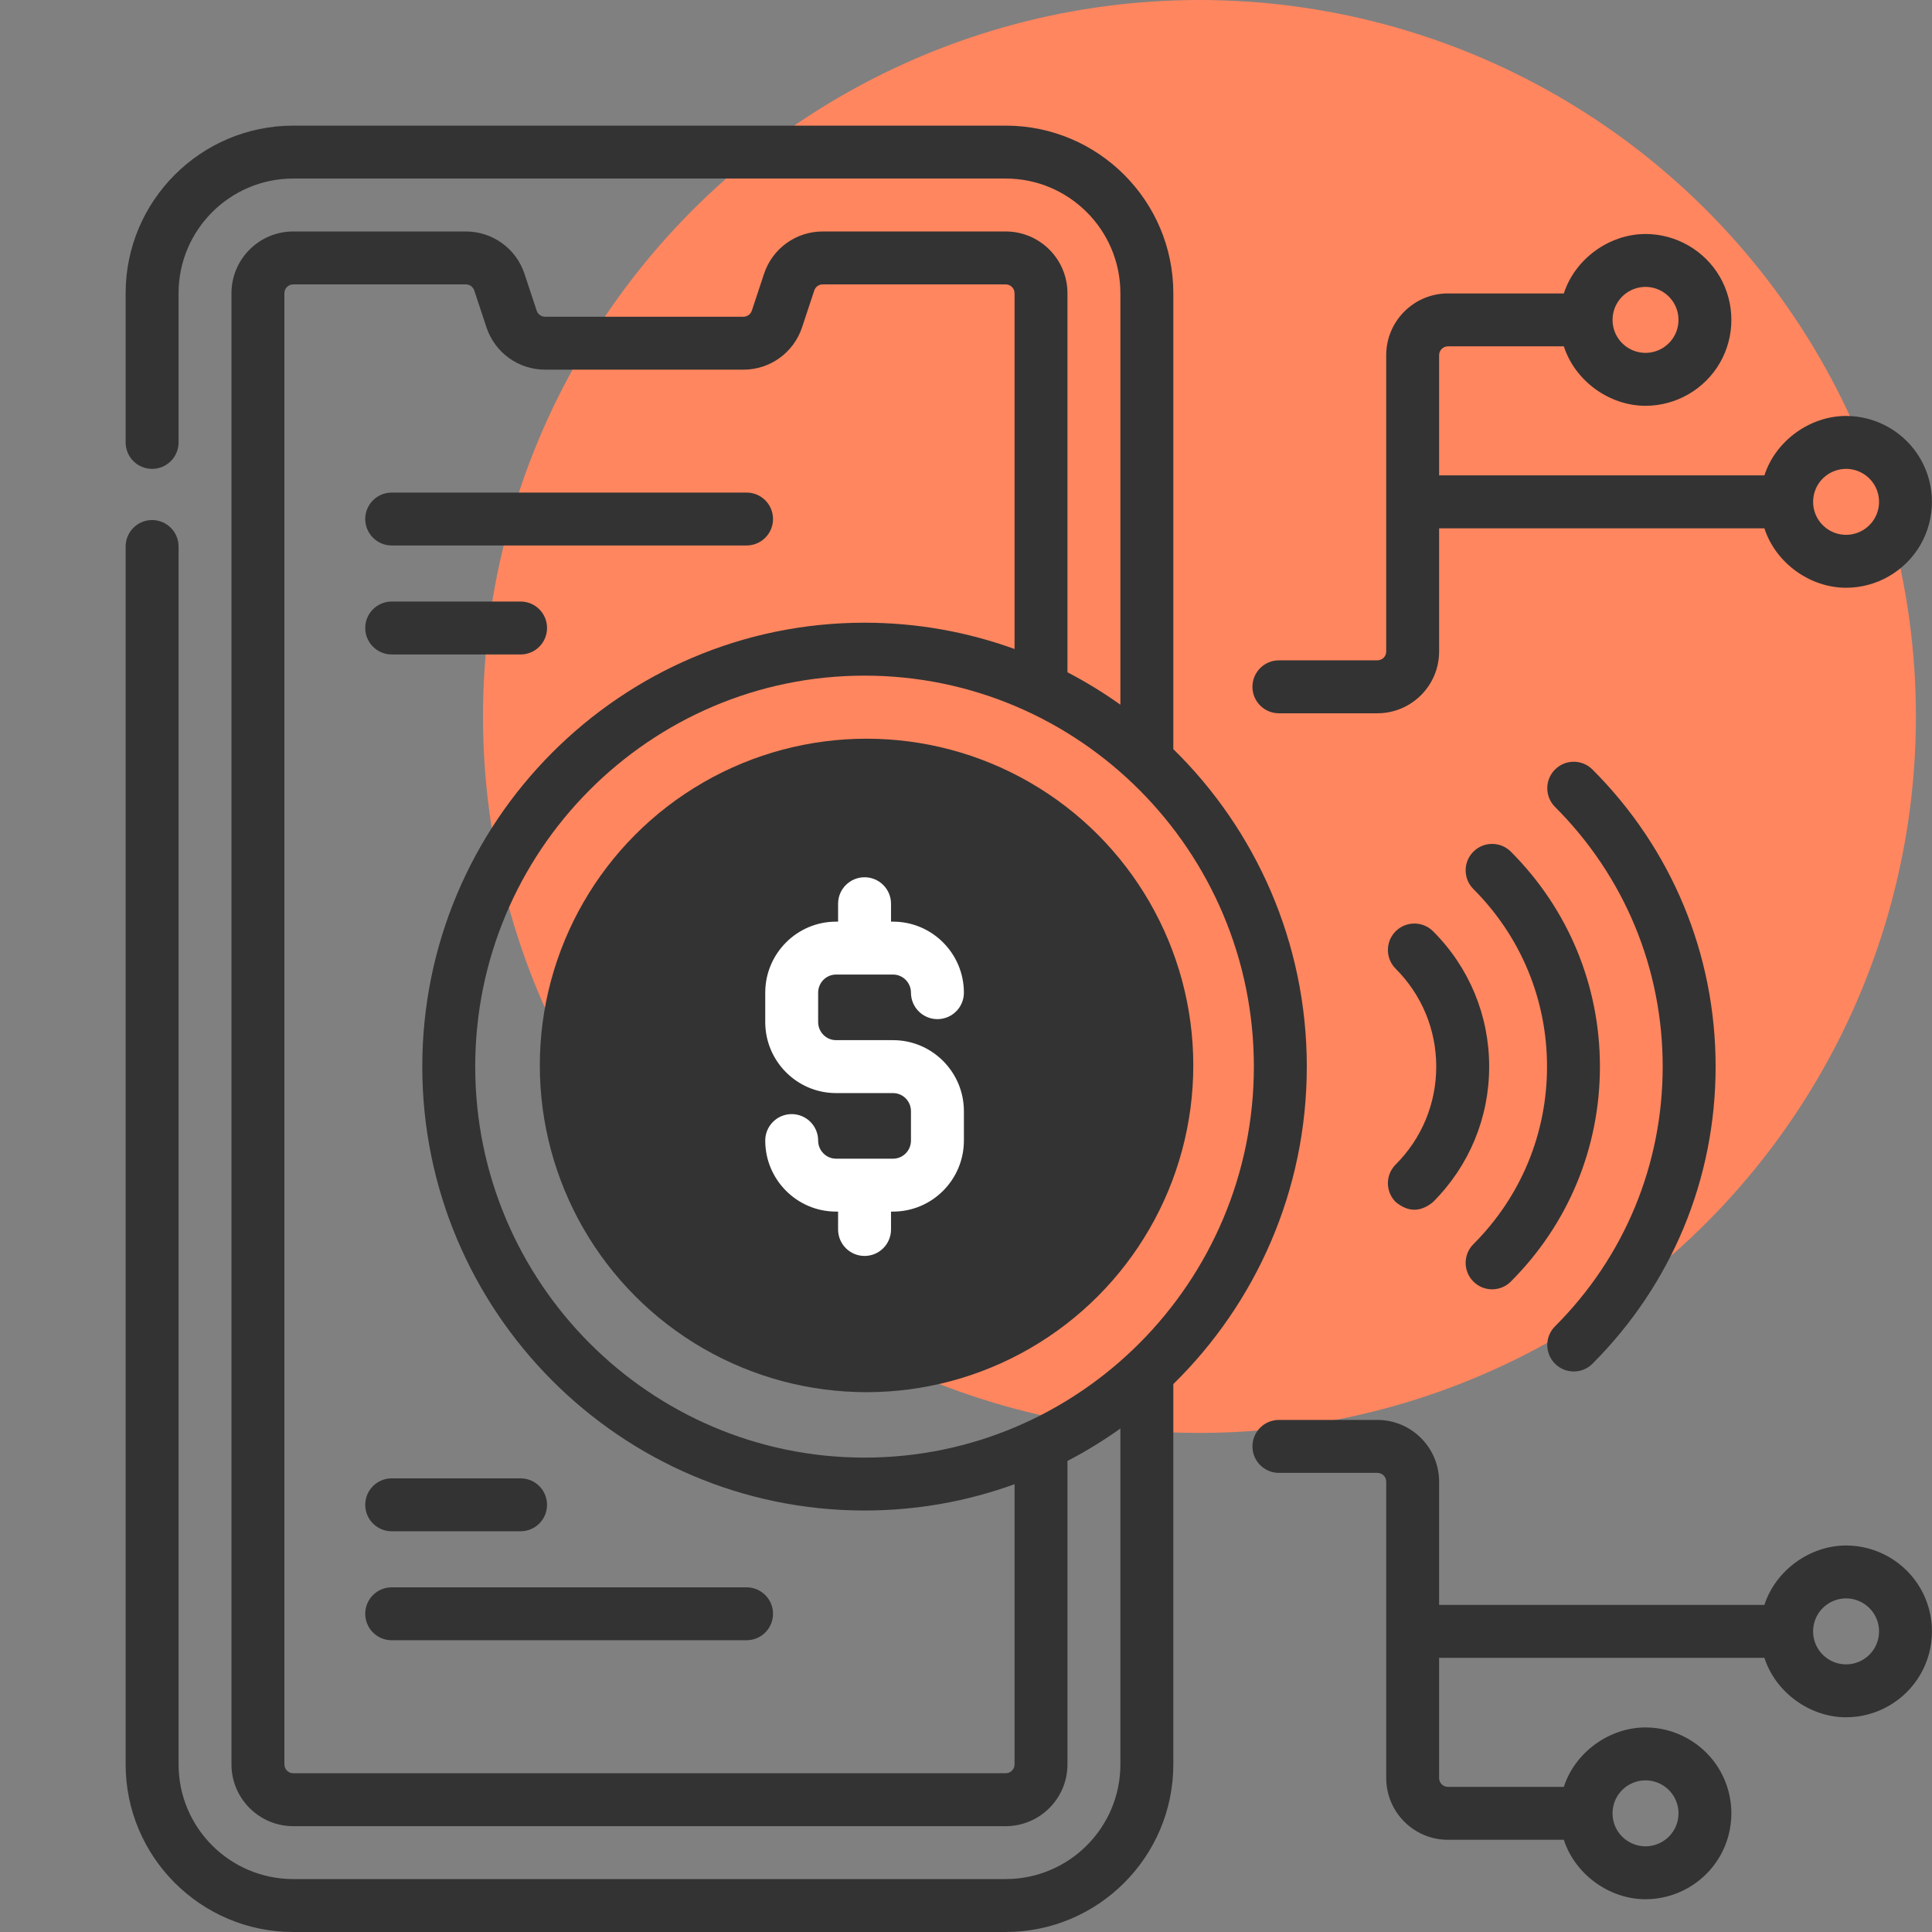
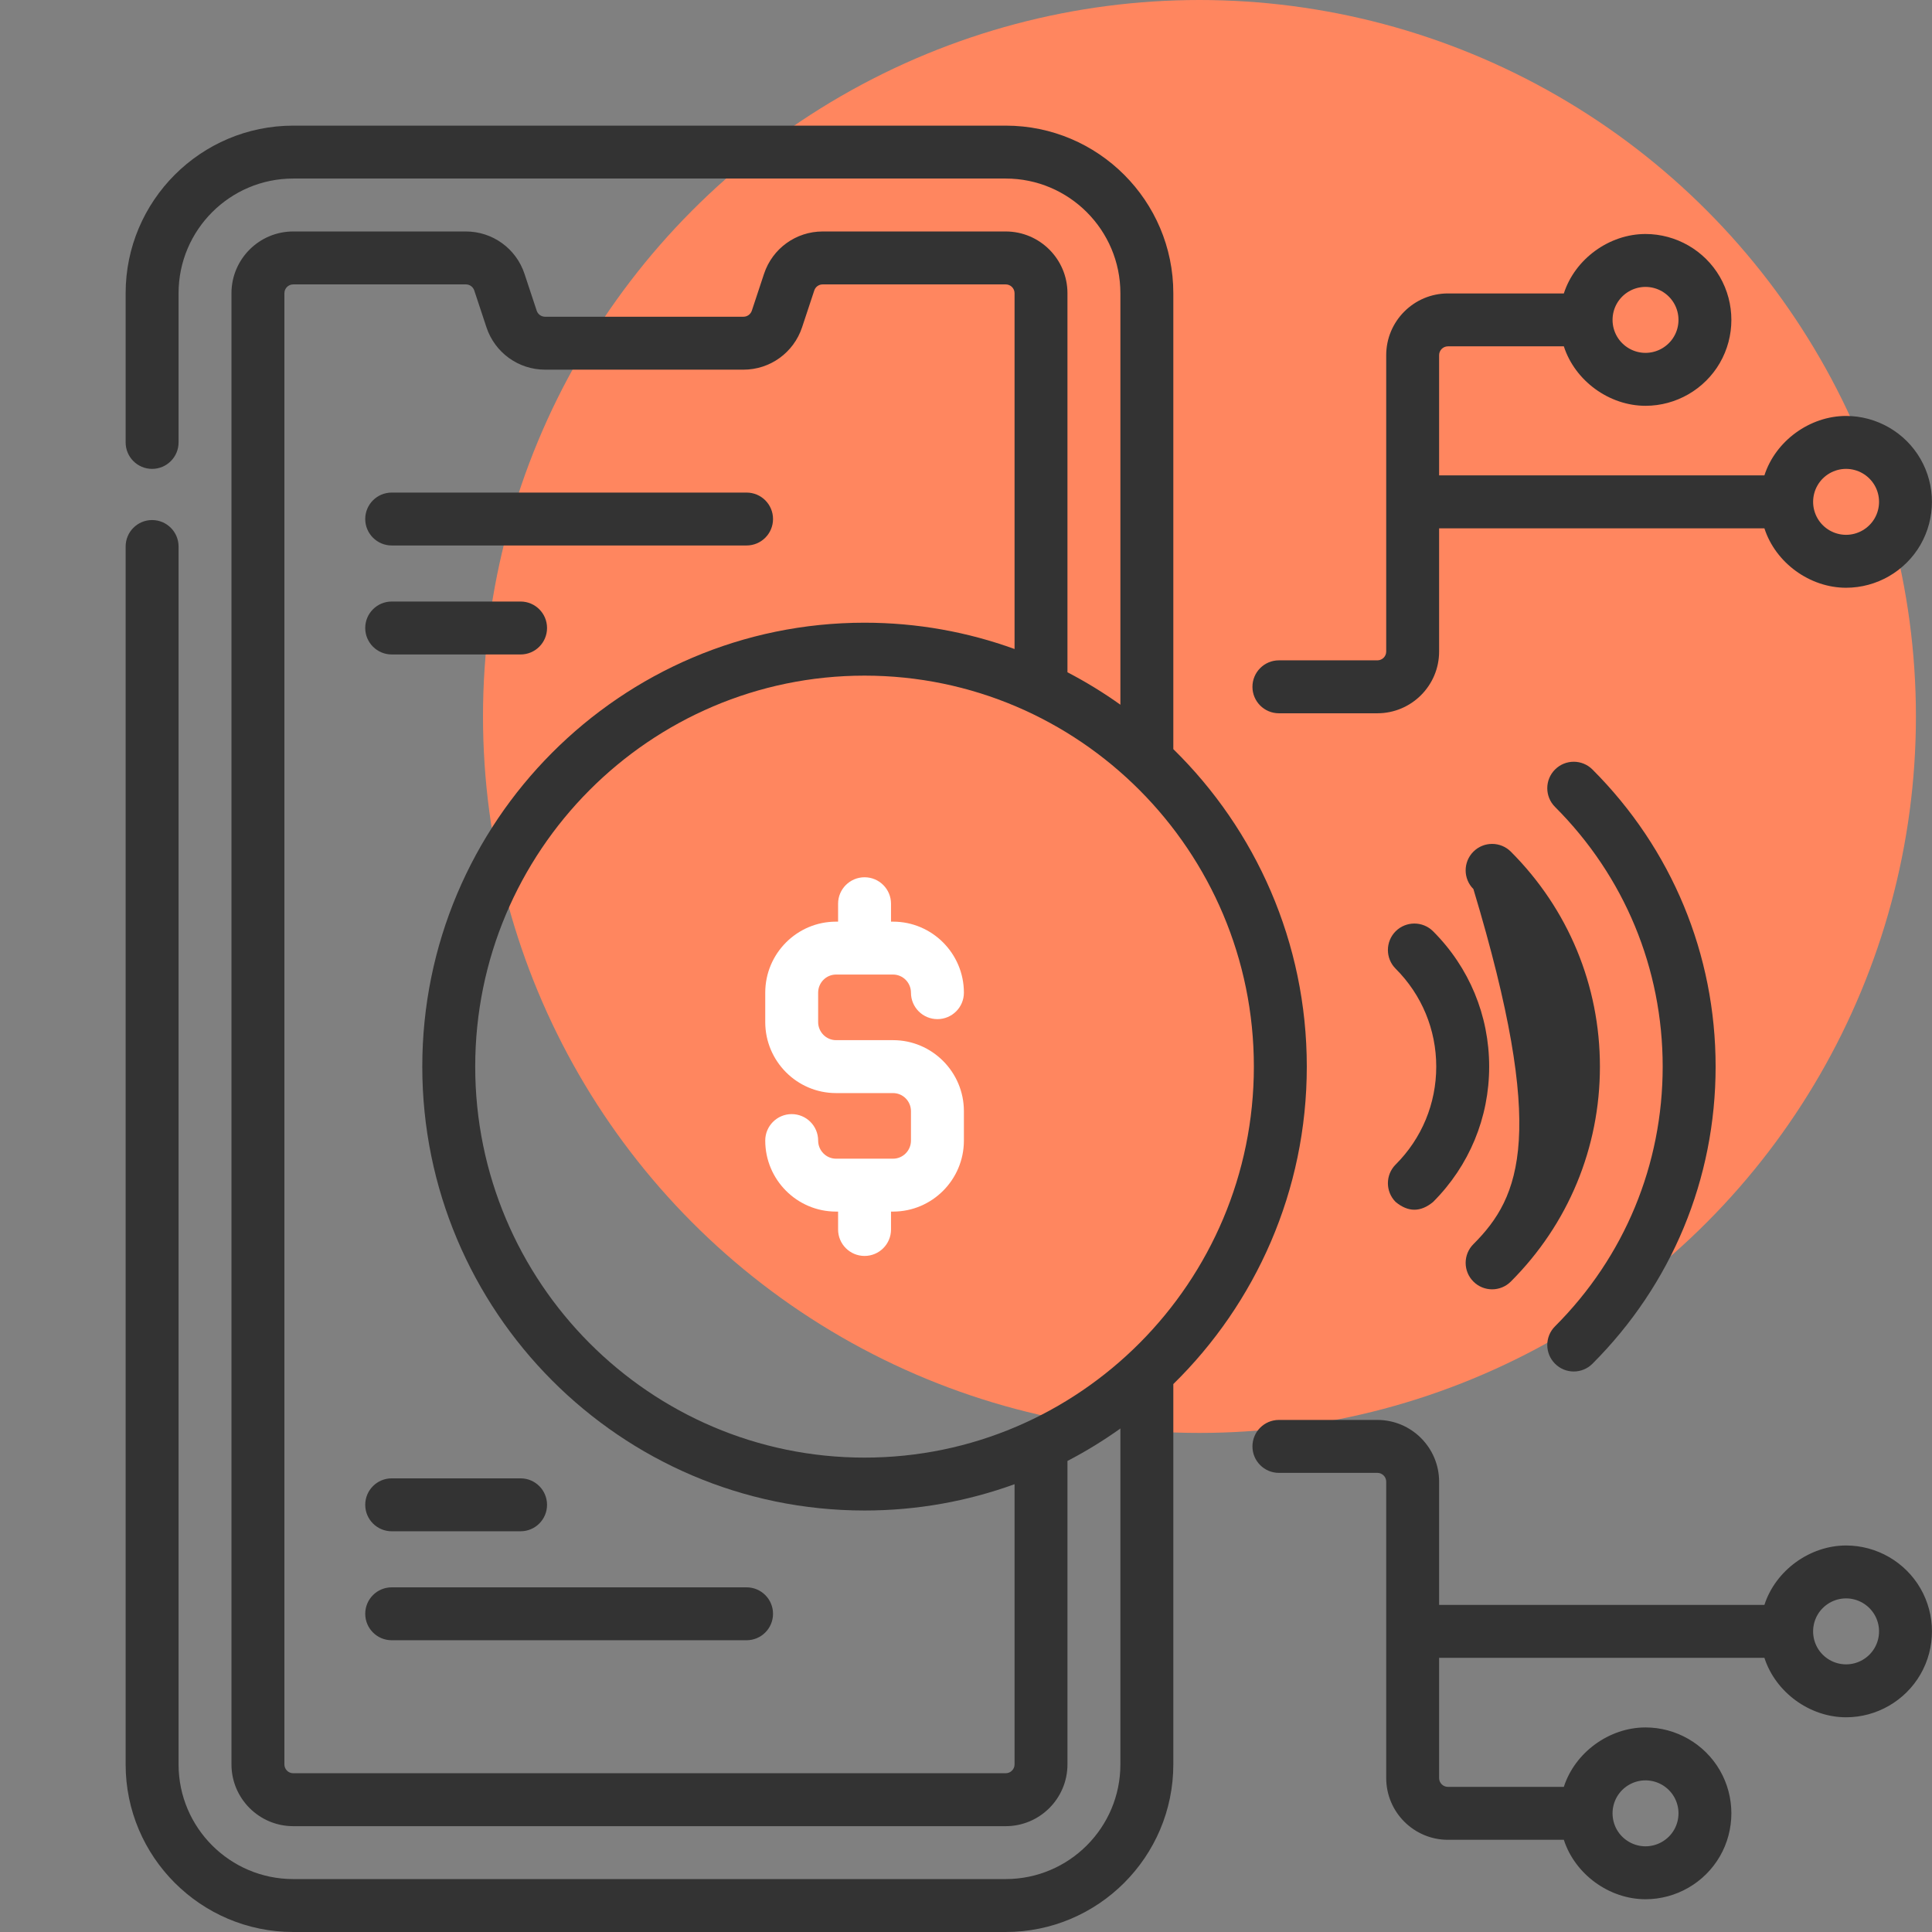
<svg xmlns="http://www.w3.org/2000/svg" width="68" height="68" viewBox="0 0 68 68" fill="none">
  <rect x="0" y="0" width="68" height="68" fill="#808080" stroke="none" />
  <circle cx="42.217" cy="25.217" r="25.217" fill="#FF865F" />
-   <circle cx="30.5" cy="37.5" r="11.5" fill="#333333" />
  <path d="M45.995 37.541C45.995 33.166 44.193 29.206 41.297 26.367V10.32C41.297 7.068 38.651 4.422 35.398 4.422H10.32C7.068 4.422 4.422 7.068 4.422 10.32V15.571C4.422 16.086 4.839 16.503 5.353 16.503C5.868 16.503 6.285 16.086 6.285 15.571V10.32C6.285 8.095 8.095 6.284 10.32 6.284H35.398C37.624 6.284 39.434 8.095 39.434 10.32V24.804C38.842 24.381 38.22 24 37.571 23.662V10.32C37.571 9.122 36.596 8.147 35.398 8.147H28.955C28.016 8.147 27.188 8.746 26.892 9.636L26.462 10.935C26.419 11.062 26.301 11.148 26.167 11.148H19.185C19.051 11.148 18.932 11.063 18.89 10.935L18.46 9.636C18.164 8.746 17.335 8.147 16.397 8.147H10.32C9.122 8.147 8.147 9.122 8.147 10.32V62.102C8.147 63.3 9.122 64.275 10.32 64.275H35.398C36.596 64.275 37.571 63.3 37.571 62.102V51.421C38.22 51.083 38.842 50.701 39.434 50.279V62.102C39.434 64.327 37.624 66.137 35.398 66.137H10.32C8.095 66.137 6.285 64.327 6.285 62.102V19.236C6.285 18.721 5.868 18.304 5.353 18.304C4.839 18.304 4.422 18.721 4.422 19.236V62.102C4.422 65.354 7.068 68 10.32 68H35.398C38.651 68 41.297 65.354 41.297 62.102V48.715C44.193 45.876 45.995 41.916 45.995 37.541ZM44.132 37.541C44.132 45.129 37.985 51.303 30.429 51.303C22.873 51.303 16.726 45.13 16.726 37.541C16.726 29.953 22.873 23.78 30.429 23.78C37.985 23.78 44.132 29.953 44.132 37.541ZM35.709 62.102C35.709 62.273 35.569 62.412 35.398 62.412H10.32C10.149 62.412 10.01 62.273 10.01 62.102V10.32C10.01 10.149 10.149 10.01 10.32 10.01H16.397C16.531 10.01 16.649 10.095 16.692 10.222L17.122 11.521C17.418 12.412 18.246 13.011 19.185 13.011H26.167C27.105 13.011 27.934 12.412 28.23 11.521L28.66 10.223C28.702 10.095 28.821 10.01 28.955 10.01H35.398C35.57 10.01 35.709 10.149 35.709 10.32V22.843C34.059 22.244 32.282 21.917 30.429 21.917C21.846 21.917 14.863 28.926 14.863 37.541C14.863 46.156 21.846 53.165 30.429 53.165C32.282 53.165 34.059 52.838 35.709 52.239V62.102H35.709Z" fill="#333333" />
  <path d="M29.427 34.301H31.432C31.78 34.301 32.063 34.587 32.063 34.939C32.063 35.453 32.48 35.87 32.994 35.87C33.509 35.87 33.926 35.453 33.926 34.939C33.926 33.56 32.807 32.439 31.432 32.439H31.361V31.808C31.361 31.294 30.944 30.877 30.43 30.877C29.915 30.877 29.498 31.294 29.498 31.808V32.439H29.427C28.052 32.439 26.934 33.56 26.934 34.939V35.973C26.934 37.351 28.052 38.473 29.427 38.473H31.432C31.78 38.473 32.063 38.758 32.063 39.11V40.144C32.063 40.496 31.78 40.782 31.432 40.782H29.427C29.079 40.782 28.796 40.496 28.796 40.144C28.796 39.63 28.379 39.213 27.865 39.213C27.351 39.213 26.934 39.63 26.934 40.144C26.934 41.523 28.052 42.644 29.427 42.644H29.498V43.274C29.498 43.788 29.915 44.205 30.43 44.205C30.944 44.205 31.361 43.788 31.361 43.274V42.644H31.432C32.807 42.644 33.926 41.523 33.926 40.144V39.11C33.926 37.731 32.807 36.61 31.432 36.61H29.427C29.079 36.61 28.796 36.324 28.796 35.973V34.939C28.796 34.587 29.079 34.301 29.427 34.301Z" fill="white" />
  <path d="M49.122 42.305C49.562 42.669 50.001 42.669 50.44 42.305C51.713 41.032 52.414 39.34 52.414 37.542C52.414 35.743 51.713 34.051 50.44 32.778C50.076 32.415 49.486 32.415 49.122 32.778C48.759 33.142 48.759 33.732 49.122 34.095C50.044 35.017 50.551 36.241 50.551 37.541C50.551 38.842 50.044 40.066 49.122 40.988C48.759 41.351 48.759 41.941 49.122 42.305Z" fill="#333333" />
-   <path d="M52.517 45.38C52.755 45.38 52.994 45.289 53.176 45.107C55.198 43.085 56.312 40.398 56.312 37.541C56.312 34.685 55.198 31.998 53.176 29.975C52.812 29.612 52.222 29.612 51.859 29.975C51.495 30.339 51.495 30.929 51.859 31.292C53.529 32.963 54.45 35.182 54.45 37.541C54.45 39.901 53.529 42.12 51.859 43.79C51.495 44.154 51.495 44.744 51.859 45.107C52.041 45.289 52.279 45.38 52.517 45.38Z" fill="#333333" />
+   <path d="M52.517 45.38C52.755 45.38 52.994 45.289 53.176 45.107C55.198 43.085 56.312 40.398 56.312 37.541C56.312 34.685 55.198 31.998 53.176 29.975C52.812 29.612 52.222 29.612 51.859 29.975C51.495 30.339 51.495 30.929 51.859 31.292C54.45 39.901 53.529 42.12 51.859 43.79C51.495 44.154 51.495 44.744 51.859 45.107C52.041 45.289 52.279 45.38 52.517 45.38Z" fill="#333333" />
  <path d="M55.39 48.272C55.629 48.272 55.867 48.181 56.049 47.999C58.844 45.203 60.384 41.49 60.384 37.541C60.384 33.593 58.844 29.879 56.049 27.084C55.685 26.72 55.096 26.72 54.732 27.084C54.368 27.448 54.368 28.037 54.732 28.401C57.176 30.845 58.521 34.091 58.521 37.541C58.521 40.992 57.176 44.238 54.732 46.682C54.368 47.045 54.368 47.635 54.732 47.999C54.914 48.181 55.152 48.272 55.39 48.272Z" fill="#333333" />
  <path d="M45.013 25.105H48.479C49.677 25.105 50.652 24.13 50.652 22.932V18.595H62.101C62.493 19.809 63.698 20.687 64.976 20.687C66.052 20.687 67.056 20.108 67.594 19.175C68.132 18.242 68.132 17.084 67.594 16.152C67.056 15.219 66.052 14.64 64.976 14.64C63.699 14.64 62.492 15.518 62.101 16.732H50.652V12.501C50.652 12.33 50.791 12.19 50.963 12.19H55.042C55.434 13.405 56.639 14.283 57.917 14.283C58.993 14.283 59.997 13.703 60.535 12.771C61.073 11.838 61.073 10.68 60.535 9.747C59.997 8.815 58.993 8.236 57.917 8.236C56.639 8.236 55.433 9.114 55.042 10.328H50.963C49.765 10.328 48.79 11.303 48.79 12.501V22.932C48.79 23.103 48.651 23.242 48.479 23.242H45.013C44.499 23.242 44.082 23.66 44.082 24.174C44.082 24.688 44.499 25.105 45.013 25.105ZM63.971 17.083C64.177 16.725 64.562 16.503 64.976 16.503C65.389 16.503 65.774 16.725 65.981 17.083C66.188 17.441 66.188 17.886 65.981 18.244C65.774 18.602 65.389 18.824 64.976 18.824C64.562 18.824 64.177 18.602 63.971 18.244C63.764 17.886 63.764 17.441 63.971 17.083ZM56.911 10.679C57.118 10.321 57.503 10.098 57.916 10.098C58.33 10.098 58.715 10.321 58.922 10.679C59.129 11.037 59.129 11.481 58.922 11.839C58.715 12.197 58.33 12.42 57.916 12.42C57.503 12.42 57.118 12.197 56.911 11.839C56.705 11.481 56.705 11.037 56.911 10.679Z" fill="#333333" />
  <path d="M64.976 54.396C63.699 54.396 62.492 55.274 62.101 56.488H50.652V52.15C50.652 50.952 49.677 49.977 48.479 49.977H45.013C44.499 49.977 44.082 50.394 44.082 50.909C44.082 51.423 44.499 51.84 45.013 51.84H48.479C48.651 51.84 48.79 51.979 48.79 52.15V62.582C48.79 63.78 49.765 64.755 50.963 64.755H55.042C55.434 65.969 56.639 66.847 57.917 66.847C58.993 66.847 59.997 66.268 60.535 65.335C61.073 64.403 61.073 63.244 60.535 62.312C59.997 61.379 58.993 60.8 57.917 60.8C56.639 60.8 55.433 61.678 55.042 62.892H50.963C50.791 62.892 50.652 62.753 50.652 62.582V58.35H62.101C62.493 59.565 63.698 60.443 64.976 60.443C66.053 60.443 67.056 59.863 67.594 58.931C68.133 57.998 68.133 56.84 67.594 55.907C67.056 54.975 66.052 54.396 64.976 54.396ZM56.911 63.243C57.118 62.885 57.503 62.663 57.916 62.663C58.33 62.663 58.715 62.885 58.922 63.243C59.129 63.601 59.129 64.046 58.922 64.404C58.715 64.762 58.33 64.984 57.916 64.984C57.503 64.984 57.118 64.762 56.911 64.404C56.705 64.046 56.705 63.601 56.911 63.243ZM65.981 58C65.774 58.358 65.389 58.58 64.976 58.58C64.562 58.58 64.177 58.358 63.97 58C63.764 57.642 63.764 57.197 63.97 56.839C64.177 56.481 64.562 56.258 64.976 56.258C65.389 56.258 65.774 56.481 65.981 56.839C66.188 57.197 66.188 57.642 65.981 58Z" fill="#333333" />
  <path d="M13.787 19.199H26.277C26.791 19.199 27.208 18.782 27.208 18.268C27.208 17.753 26.791 17.337 26.277 17.337H13.787C13.272 17.337 12.855 17.753 12.855 18.268C12.855 18.782 13.273 19.199 13.787 19.199Z" fill="#333333" />
  <path d="M13.787 23.035H18.323C18.837 23.035 19.254 22.618 19.254 22.103C19.254 21.589 18.837 21.172 18.323 21.172H13.787C13.272 21.172 12.855 21.589 12.855 22.103C12.855 22.618 13.273 23.035 13.787 23.035Z" fill="#333333" />
  <path d="M26.277 55.869H13.787C13.272 55.869 12.855 56.286 12.855 56.8C12.855 57.315 13.272 57.731 13.787 57.731H26.277C26.791 57.731 27.208 57.315 27.208 56.8C27.208 56.286 26.791 55.869 26.277 55.869Z" fill="#333333" />
  <path d="M13.787 53.896H18.323C18.837 53.896 19.254 53.479 19.254 52.965C19.254 52.45 18.837 52.033 18.323 52.033H13.787C13.272 52.033 12.855 52.45 12.855 52.965C12.855 53.479 13.273 53.896 13.787 53.896Z" fill="#333333" />
</svg>